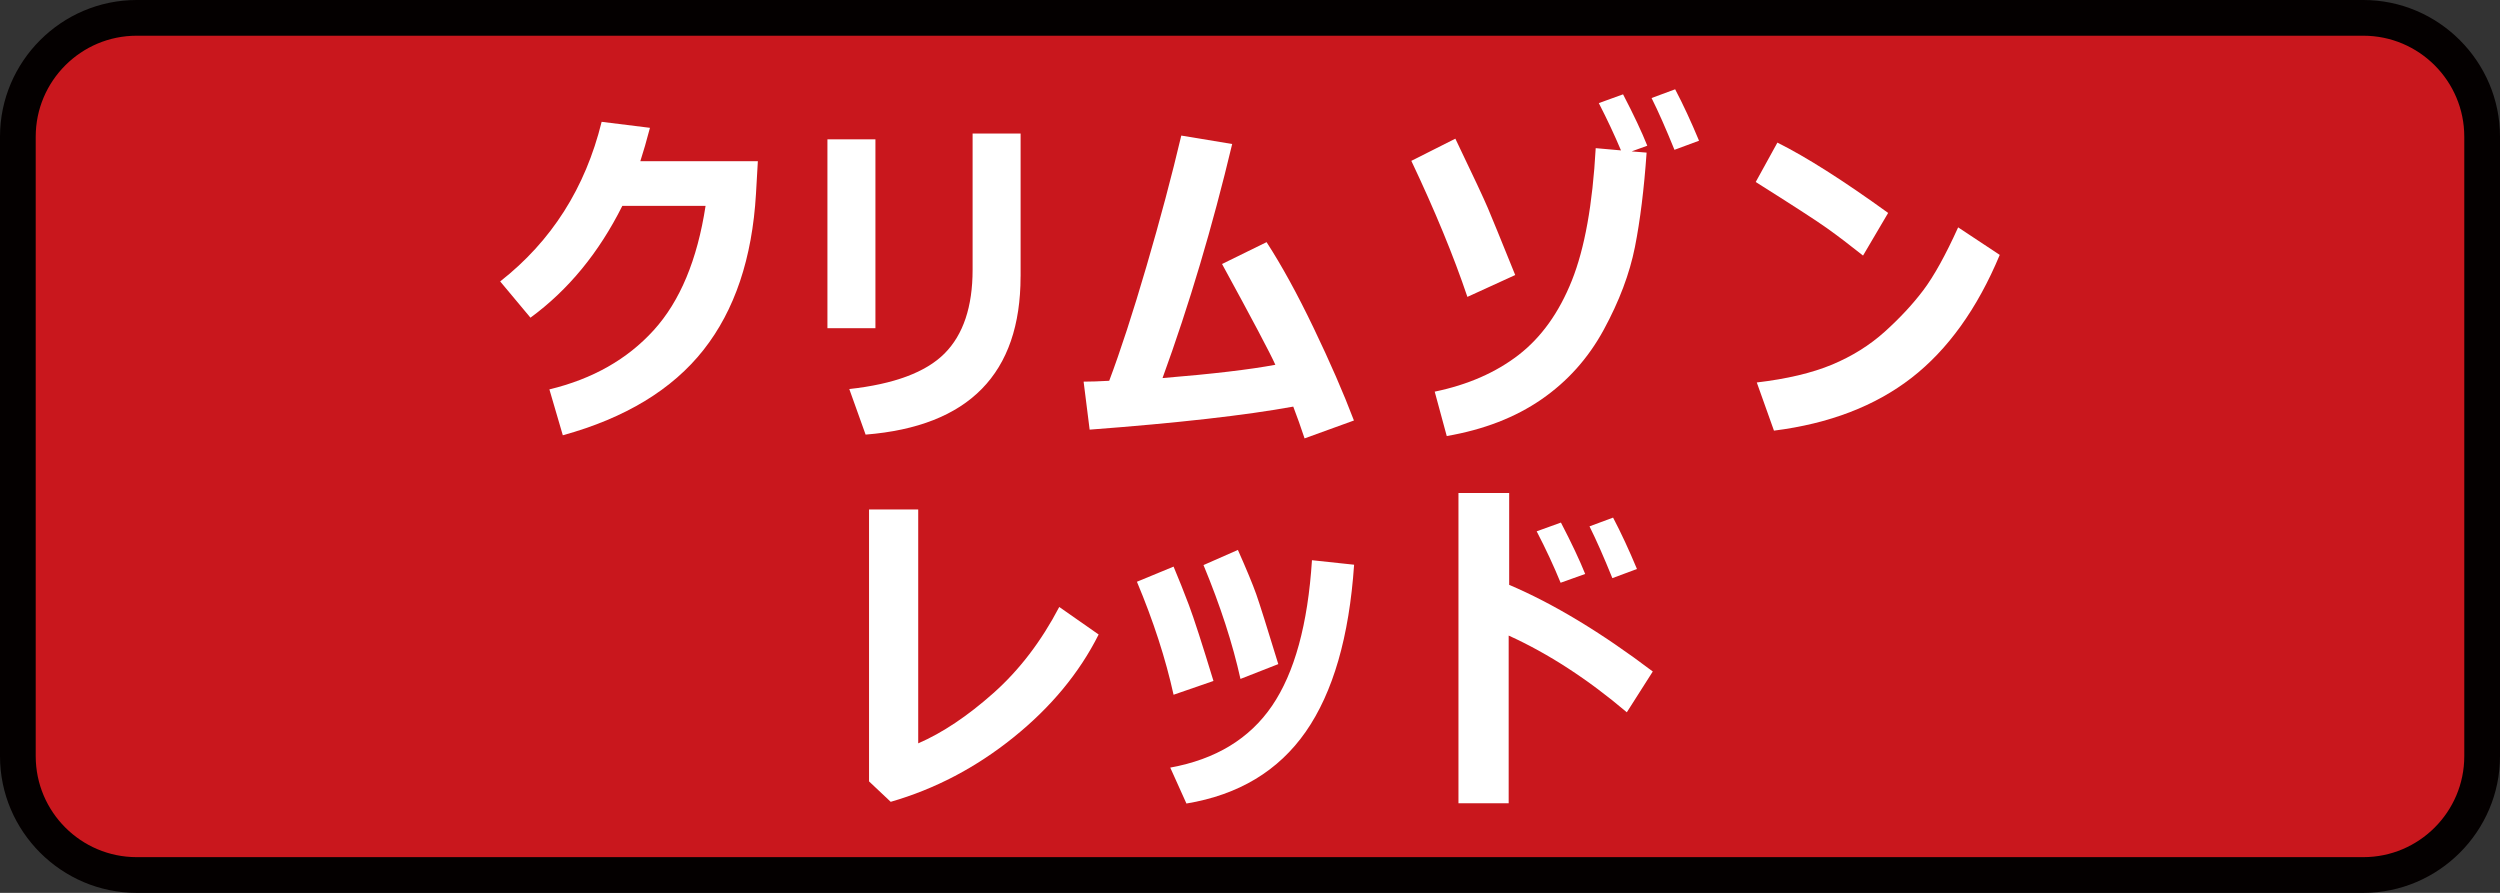
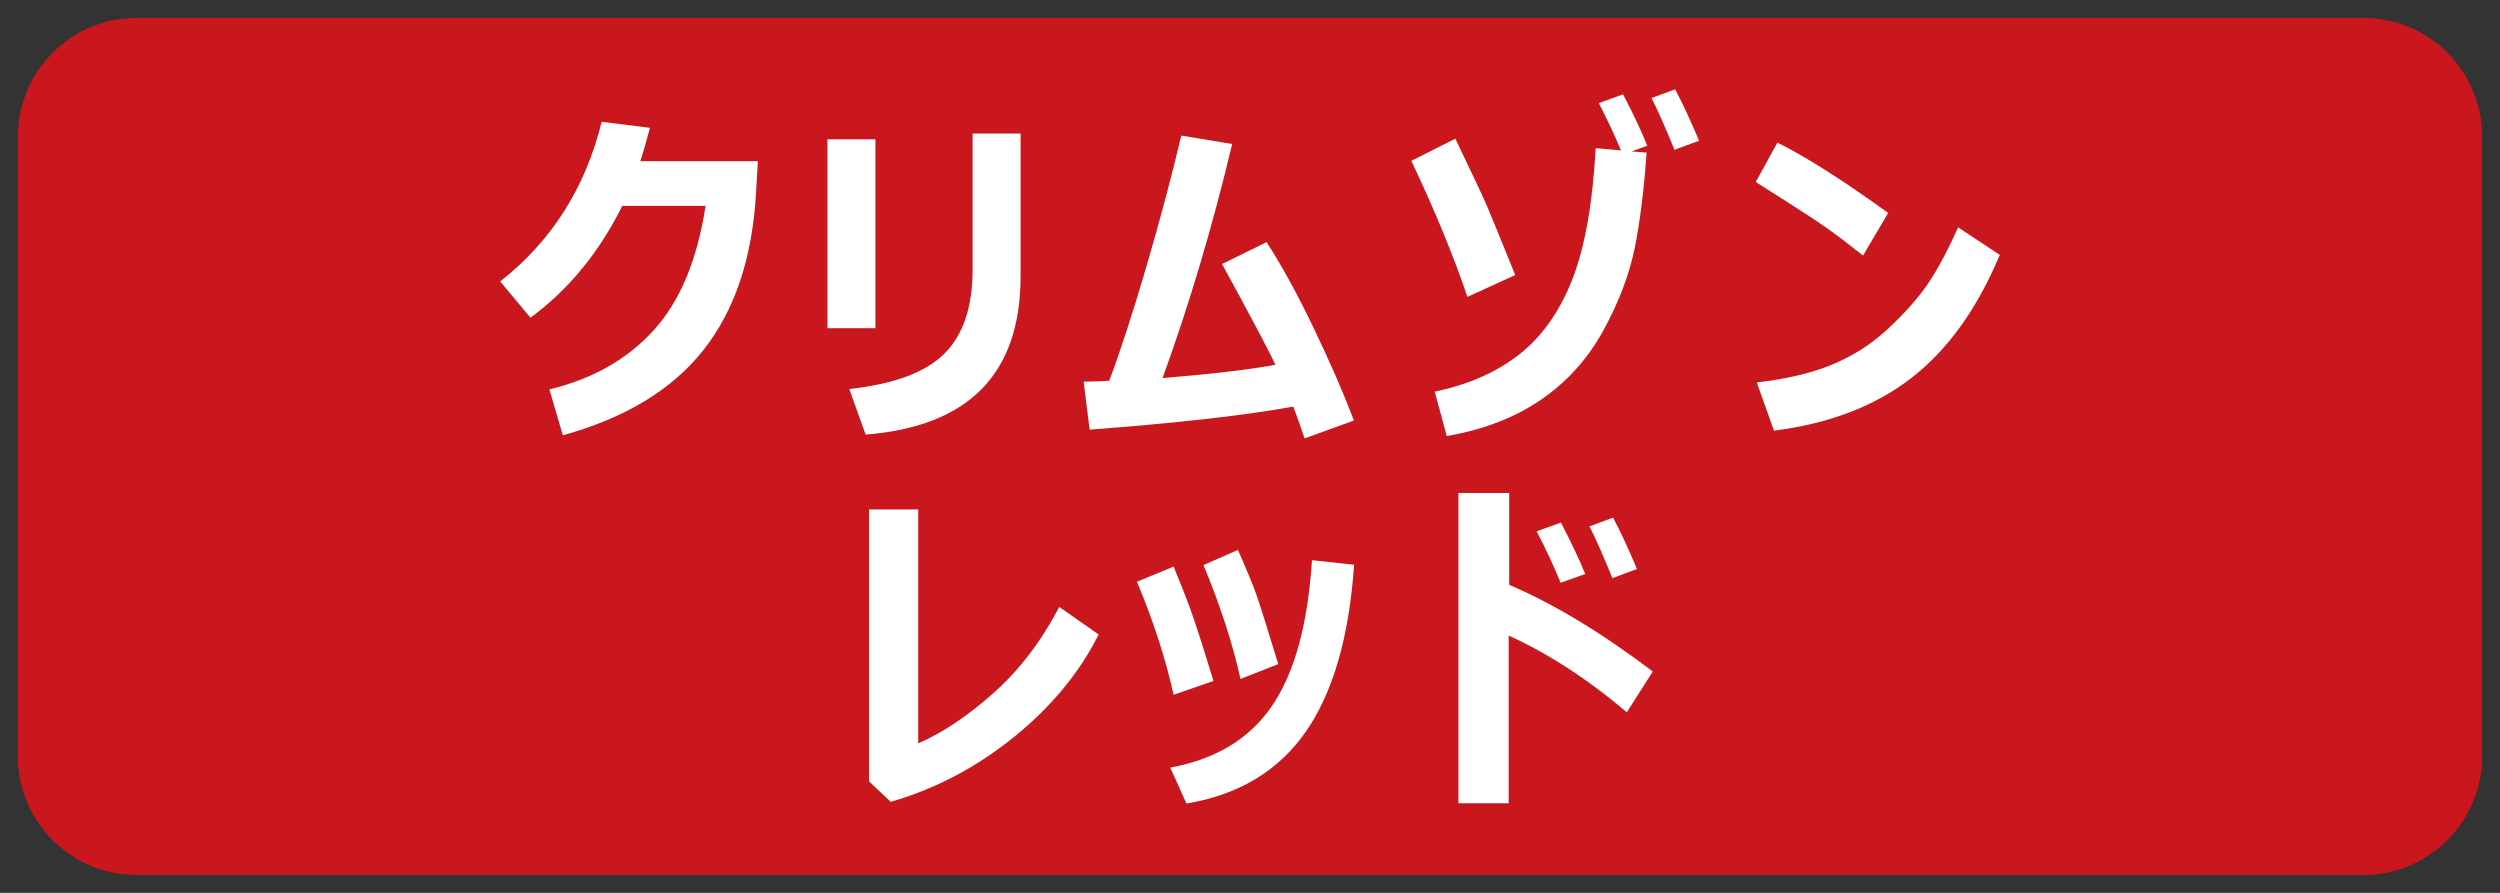
<svg xmlns="http://www.w3.org/2000/svg" version="1.1" x="0px" y="0px" viewBox="0 0 70 25" style="enable-background:new 0 0 70 25;" xml:space="preserve">
  <rect x="0" y="0" width="70" height="25" fill="#333333" stroke="none" />
  <style type="text/css">
	.st0{fill:#CCCCCC;}
	.st1{fill:#040000;}
	.st2{fill:#EEB716;}
	.st3{fill:#DA4D68;}
	.st4{fill:#F8CFC2;}
	.st5{fill:#FFCAE3;}
	.st6{fill:url(#SVGID_1_);}
	.st7{fill:#FF6490;}
	.st8{fill:#FFE1E9;}
	.st9{fill:#FF0013;}
	.st10{fill:#C9171D;}
	.st11{fill:#F5D8E5;}
	.st12{fill:#9C346C;}
	.st13{fill:#B55E89;}
	.st14{fill:#ED0F1A;}
	.st15{fill:#917EC4;}
	.st16{fill:#0962A8;}
	.st17{fill:#E2C575;}
	.st18{fill:#CFC188;}
	.st19{fill:#D8A977;}
	.st20{fill:#007F41;}
	.st21{fill:#009844;}
	.st22{fill:#00613C;}
	.st23{fill:#E6DBE4;}
	.st24{fill:#EDD5E5;}
	.st25{fill:#FFFFFF;}
	.st26{fill:#B4B4B5;}
	.st27{fill:#E8E8E8;}
	.st28{fill:#DBDCDC;}
	.st29{fill:#E36CA4;}
	.st30{fill:#EC6C00;}
	.st31{fill:#FFE3DC;}
	.st32{fill:#F5F1D5;}
	.st33{fill:#A9955B;}
	.st34{fill:#FFF000;}
	.st35{fill:#EF8318;}
	.st36{fill:#FC95C9;}
</style>
  <g id="レイヤー_2">
    <g>
      <path class="st10" d="M3.827,24.5C1.992,24.5,0.5,23.008,0.5,21.173V3.827    C0.5,1.992,1.992,0.5,3.827,0.5h62.347C68.008,0.5,69.5,1.992,69.5,3.827v17.347    C69.5,23.008,68.008,24.5,66.173,24.5H3.827z" />
-       <path class="st1" d="M66.173,1C67.732,1,69,2.268,69,3.827v17.346C69,22.732,67.732,24,66.173,24    H3.827C2.268,24,1,22.732,1,21.173V3.827C1,2.268,2.268,1,3.827,1H66.173 M66.173,0H3.827    C1.722,0,0,1.722,0,3.827v17.346C0,23.278,1.722,25,3.827,25H66.173    C68.278,25,70,23.278,70,21.173V3.827C70,1.722,68.278,0,66.173,0L66.173,0z" />
    </g>
  </g>
  <g id="レイヤー_1">
    <g>
-       <path class="st25" d="M21.22,4.513L21.167,5.433c-0.106,1.8-0.595,3.256-1.469,4.365    c-0.874,1.109-2.187,1.906-3.939,2.39l-0.376-1.285    c1.211-0.292,2.184-0.845,2.921-1.657c0.737-0.811,1.221-1.972,1.452-3.481    h-2.331c-0.655,1.31-1.512,2.354-2.572,3.13l-0.848-1.015    c1.438-1.127,2.385-2.617,2.841-4.469l1.353,0.168    c-0.096,0.366-0.186,0.678-0.27,0.935H21.22z" />
+       <path class="st25" d="M21.22,4.513L21.167,5.433c-0.106,1.8-0.595,3.256-1.469,4.365    c-0.874,1.109-2.187,1.906-3.939,2.39l-0.376-1.285    c1.211-0.292,2.184-0.845,2.921-1.657c0.737-0.811,1.221-1.972,1.452-3.481    h-2.331c-0.655,1.31-1.512,2.354-2.572,3.13l-0.848-1.015    c1.438-1.127,2.385-2.617,2.841-4.469l1.353,0.168    c-0.096,0.366-0.186,0.678-0.27,0.935H21.22" />
      <path class="st25" d="M24.512,9.189h-1.344V3.901h1.344V9.189z M28.576,7.74    c0,2.722-1.446,4.198-4.339,4.429l-0.457-1.276    c1.255-0.138,2.144-0.47,2.668-0.996c0.523-0.526,0.785-1.308,0.785-2.345    V3.738h1.344V7.74z" />
      <path class="st25" d="M36.211,11.385c-1.336,0.244-3.236,0.459-5.701,0.645l-0.169-1.344    c0.199,0,0.438-0.008,0.717-0.024c0.314-0.834,0.663-1.905,1.045-3.211    c0.382-1.306,0.706-2.524,0.973-3.655l1.425,0.236    c-0.552,2.315-1.202,4.5-1.95,6.554c1.403-0.115,2.456-0.24,3.159-0.372    c-0.141-0.317-0.639-1.258-1.493-2.822l1.247-0.612    c0.421,0.649,0.86,1.449,1.317,2.401c0.457,0.952,0.834,1.816,1.129,2.593    l-1.382,0.501C36.423,11.957,36.317,11.661,36.211,11.385z" />
      <path class="st25" d="M42.426,7.701l-1.339,0.612c-0.385-1.143-0.908-2.412-1.57-3.809    l1.233-0.621c0.495,1.031,0.798,1.678,0.91,1.943    C41.772,6.09,42.028,6.715,42.426,7.701z M46.124,4.08l-0.438,0.159l0.419,0.034    c-0.071,1.017-0.18,1.899-0.327,2.644c-0.148,0.744-0.438,1.515-0.872,2.314    c-0.433,0.797-1.015,1.448-1.746,1.952c-0.73,0.504-1.614,0.847-2.651,1.026    l-0.337-1.243c0.928-0.192,1.71-0.535,2.348-1.027    c0.637-0.493,1.135-1.188,1.493-2.086c0.358-0.897,0.58-2.132,0.667-3.705    l0.708,0.063c-0.18-0.427-0.387-0.869-0.621-1.324l0.679-0.246    C45.744,3.214,45.97,3.694,46.124,4.08z M47.573,3.94l-0.688,0.255    c-0.241-0.594-0.454-1.077-0.641-1.45L46.904,2.5    C47.126,2.921,47.348,3.4,47.573,3.94z" />
      <path class="st25" d="M52.868,5.962l-0.703,1.194c-0.382-0.304-0.72-0.561-1.014-0.77    c-0.294-0.209-0.957-0.639-1.991-1.29l0.607-1.103    C50.573,4.394,51.607,5.051,52.868,5.962z M55.993,7.137    c-0.629,1.506-1.453,2.653-2.47,3.443c-1.018,0.789-2.302,1.282-3.852,1.478    l-0.481-1.349c0.844-0.099,1.547-0.266,2.109-0.5    c0.561-0.235,1.053-0.542,1.476-0.923c0.422-0.381,0.782-0.767,1.078-1.16    c0.297-0.394,0.622-0.98,0.975-1.76L55.993,7.137z" />
      <path class="st25" d="M30.762,17.766c-0.542,1.079-1.338,2.039-2.386,2.882    c-1.048,0.844-2.193,1.444-3.436,1.803l-0.607-0.572v-7.614h1.377v6.549    c0.68-0.295,1.383-0.765,2.107-1.409c0.724-0.644,1.338-1.447,1.842-2.41    L30.762,17.766z" />
      <path class="st25" d="M33.977,19.067l-1.117,0.386c-0.221-1.005-0.563-2.06-1.026-3.164    l1.026-0.424c0.148,0.35,0.291,0.711,0.431,1.081    C33.43,17.316,33.659,18.023,33.977,19.067z M37.915,15.812    c-0.138,2.018-0.589,3.577-1.353,4.675c-0.764,1.098-1.878,1.768-3.342,2.012    l-0.453-1.006c1.271-0.231,2.222-0.808,2.851-1.731    c0.629-0.923,1.002-2.281,1.117-4.076L37.915,15.812z M35.792,18.595    l-1.059,0.415c-0.218-0.986-0.563-2.049-1.035-3.188l0.963-0.424    c0.244,0.549,0.415,0.962,0.513,1.238C35.271,16.911,35.477,17.565,35.792,18.595z    " />
      <path class="st25" d="M46.278,18.802l-0.727,1.142c-1.095-0.928-2.198-1.644-3.308-2.148    v4.695h-1.406v-8.687h1.42v2.572C43.489,16.899,44.83,17.707,46.278,18.802z     M44.385,16.071l-0.688,0.246c-0.19-0.465-0.413-0.945-0.67-1.44l0.679-0.245    C44.005,15.207,44.231,15.687,44.385,16.071z M45.835,15.932l-0.689,0.256    c-0.24-0.594-0.454-1.077-0.64-1.45l0.66-0.245    C45.387,14.913,45.61,15.393,45.835,15.932z" />
    </g>
  </g>
</svg>